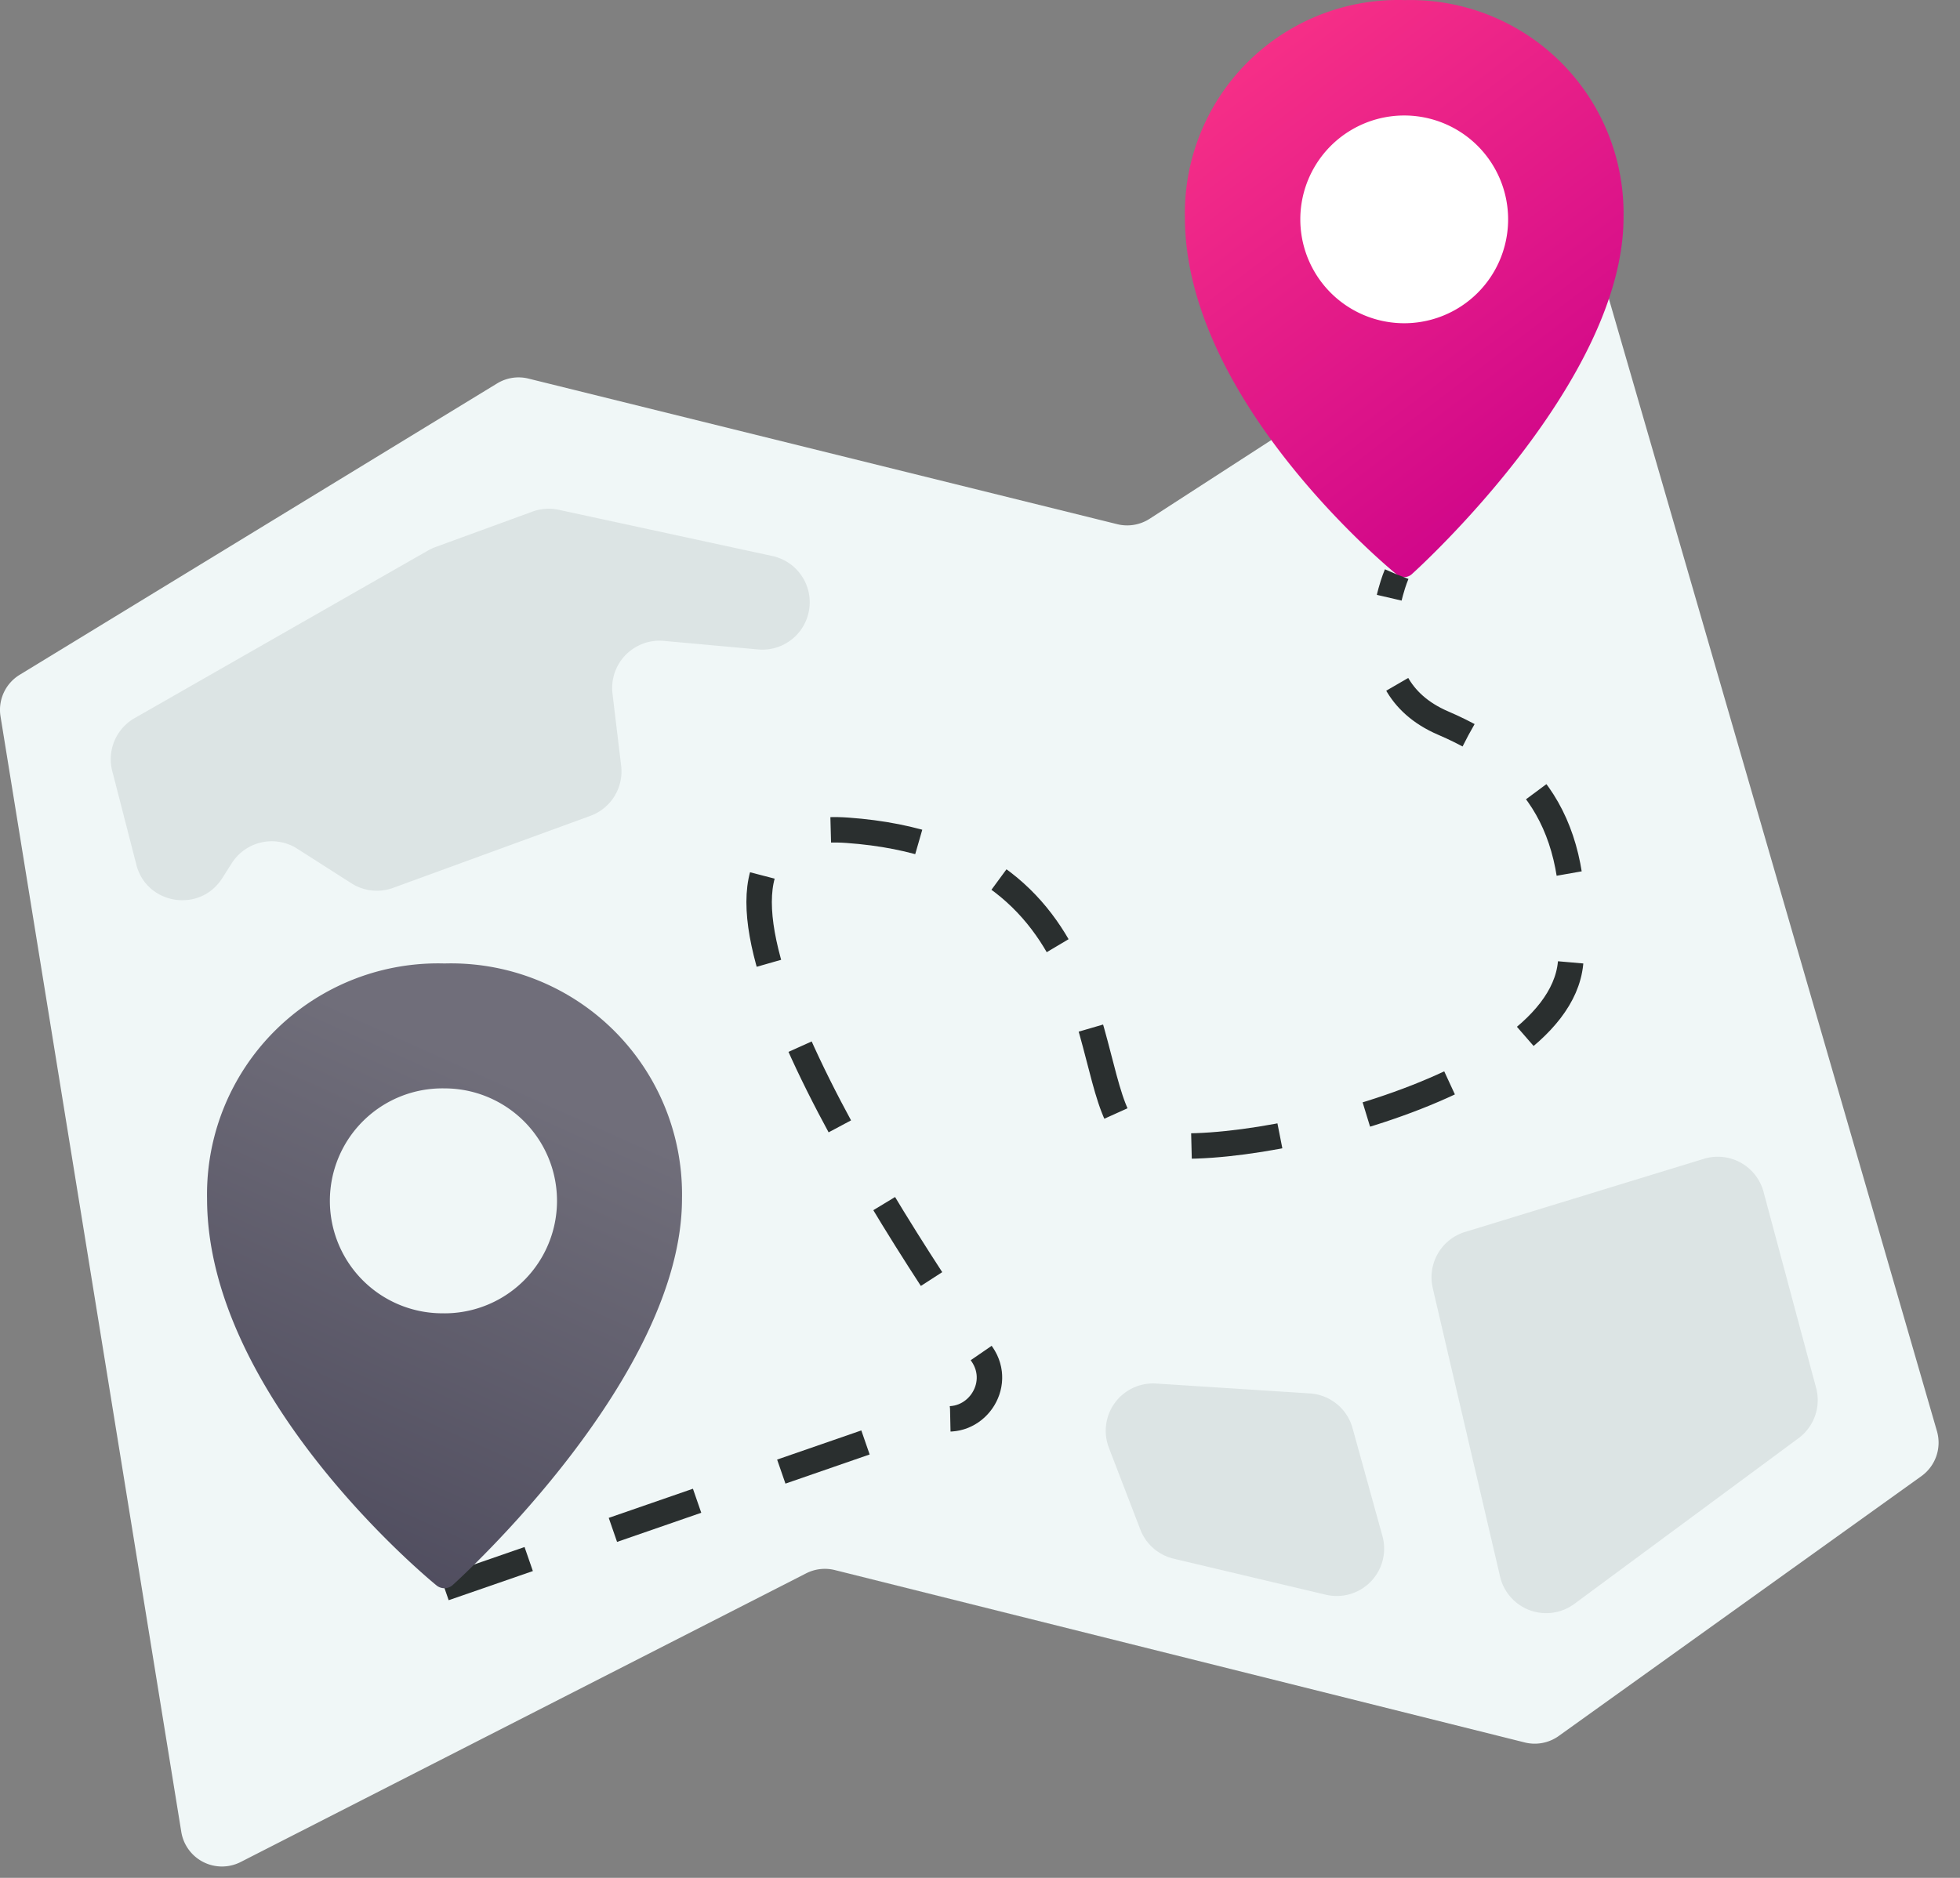
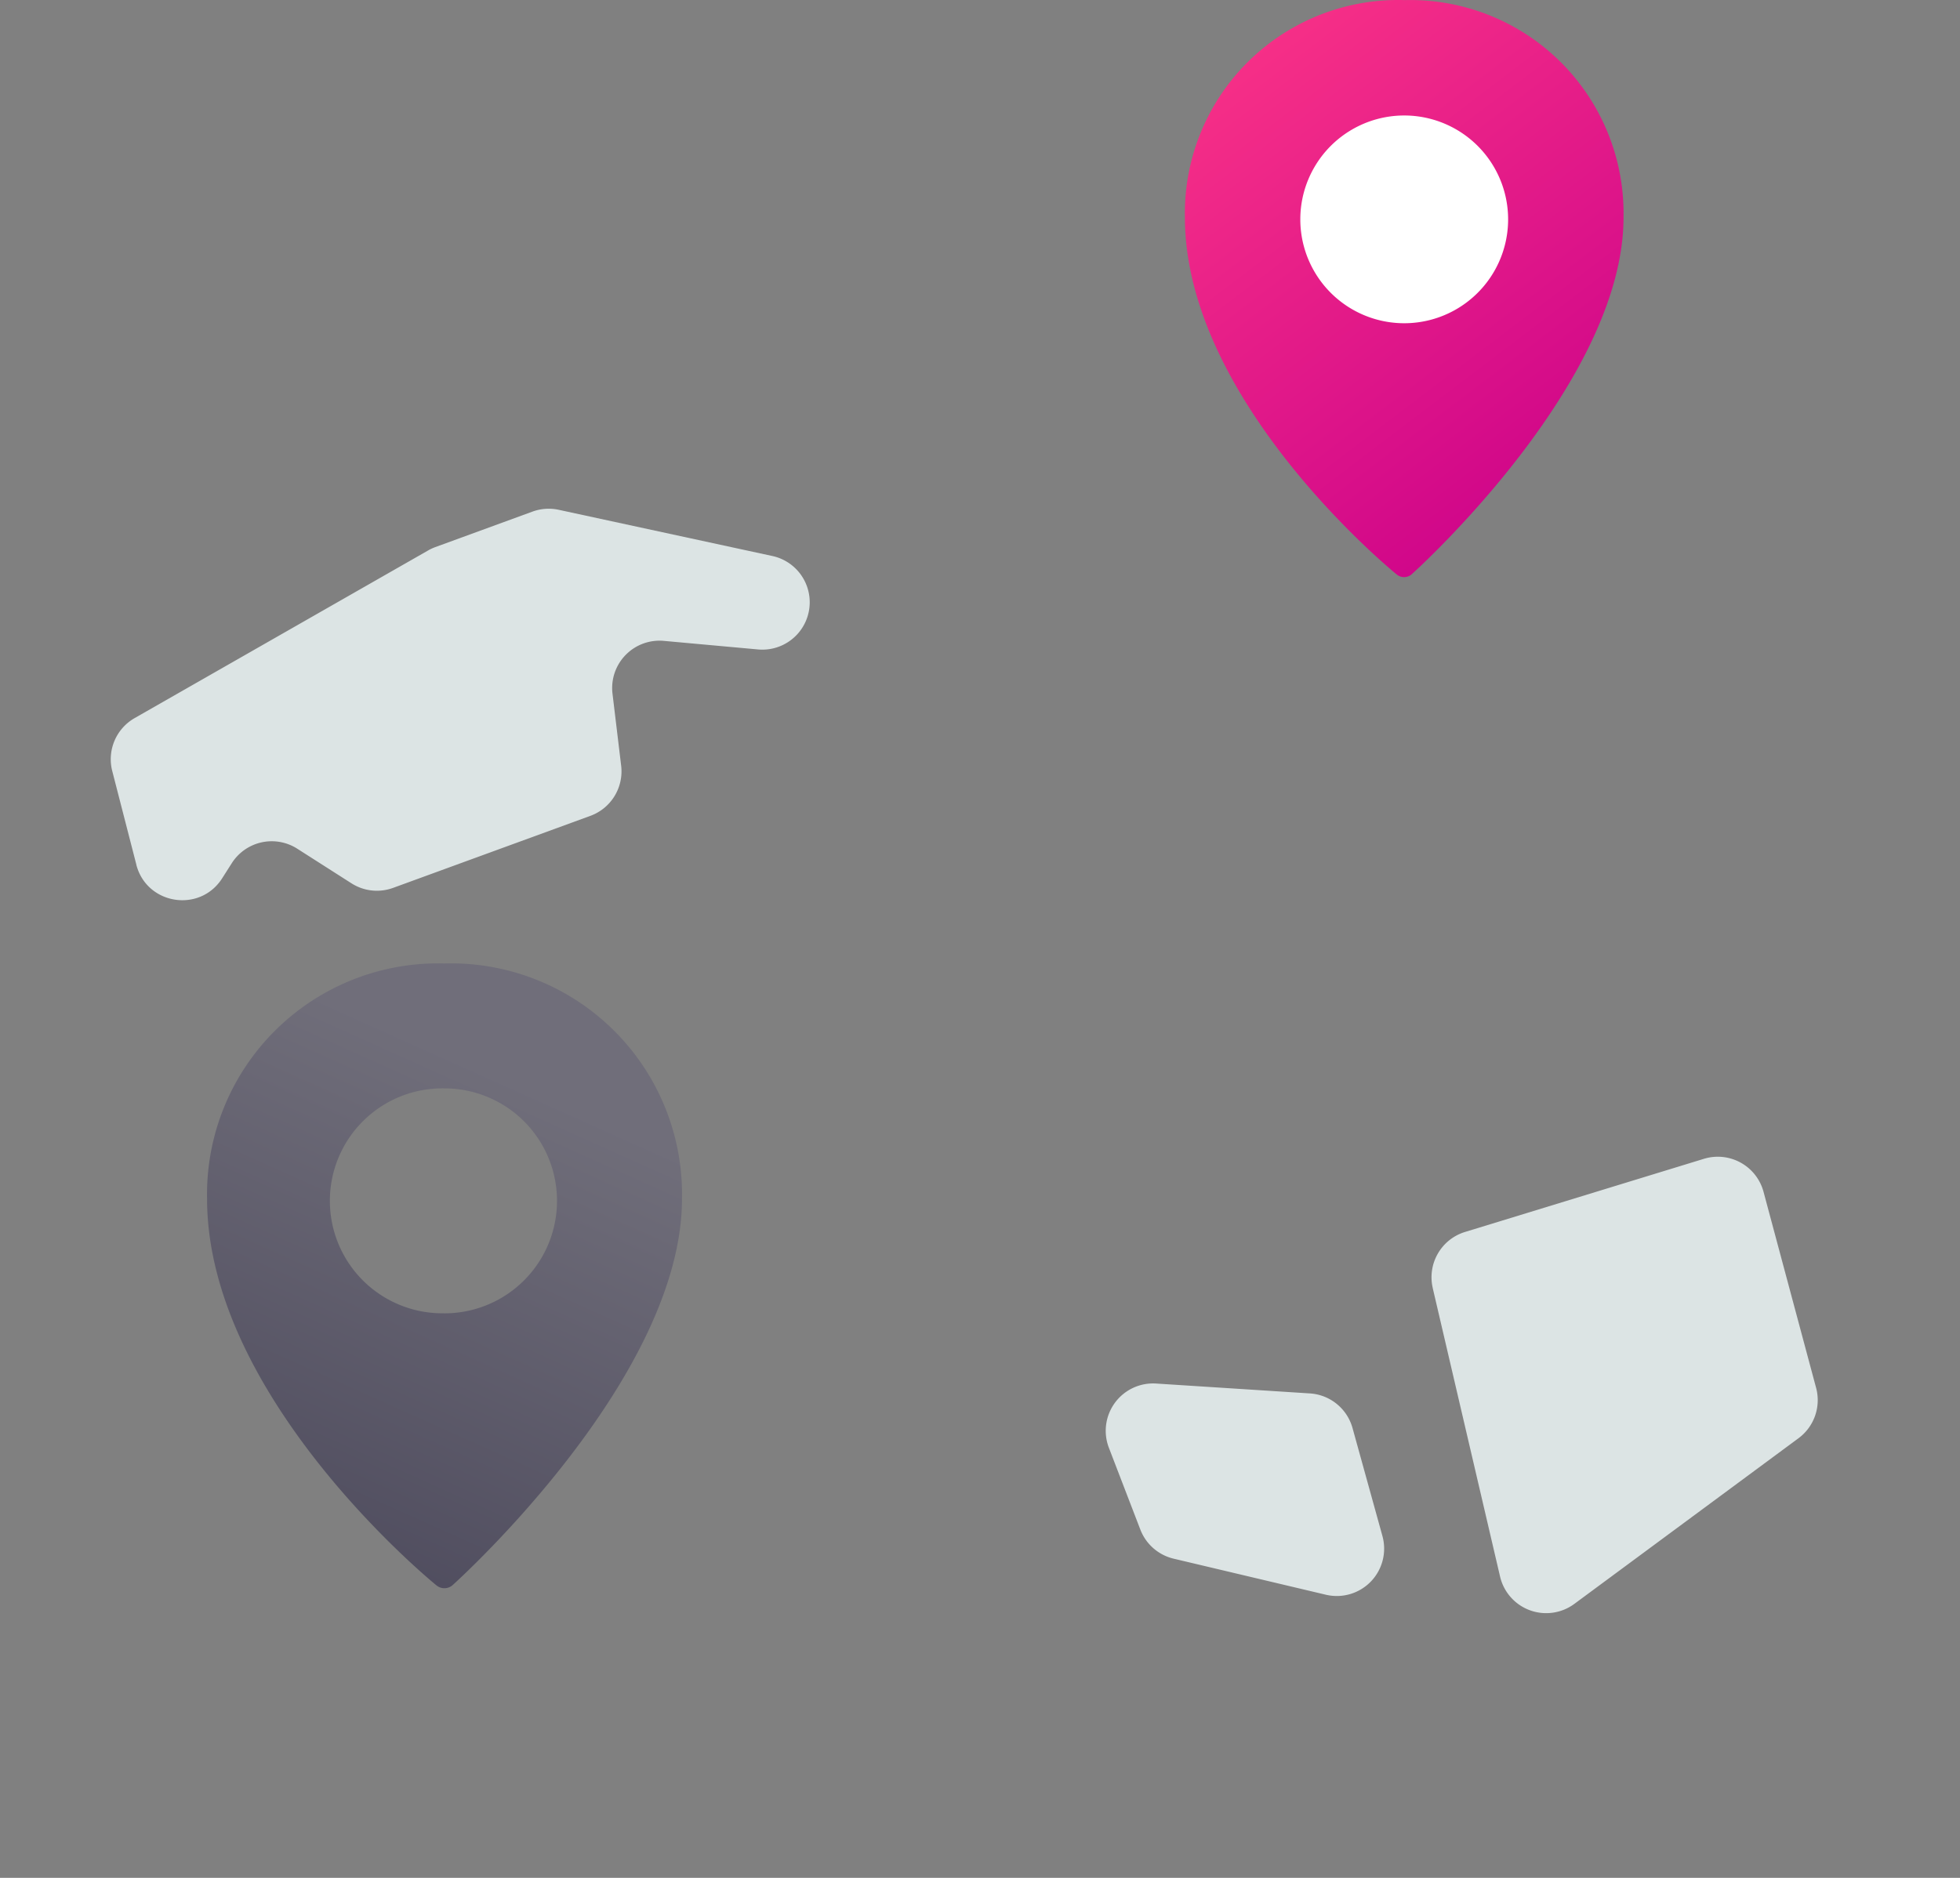
<svg xmlns="http://www.w3.org/2000/svg" width="48" height="46" viewBox="0 0 48 46">
  <rect x="0" y="0" width="48" height="46" fill="#808080" stroke="none" />
  <defs>
    <linearGradient x1="78.88%" y1="100%" x2="21.12%" y2="0%" id="ph4f4jtika">
      <stop stop-color="#CB018A" offset="0%" />
      <stop stop-color="#F83187" offset="100%" />
    </linearGradient>
    <linearGradient x1="4.086%" y1="243.228%" x2="78.88%" y2="23.887%" id="hj81qcuosb">
      <stop stop-color="#17132F" offset="0%" />
      <stop stop-color="#706E7A" offset="100%" />
    </linearGradient>
  </defs>
  <g fill="none" fill-rule="evenodd">
    <path d="M37.323 5.606a2.971 2.971 0 1 1-5.943 0 2.971 2.971 0 0 1 5.943 0" fill="#FFF" />
-     <path d="M4.44 44.875.013 17.55c-.066-.404.12-.808.47-1.021l11.692-7.137c.23-.14.506-.183.767-.118l14.422 3.567c.27.066.556.018.79-.133l9.648-6.243a1.008 1.008 0 0 1 1.516.566l8.118 28.028a1.01 1.01 0 0 1-.381 1.1l-8.883 6.366a1.01 1.01 0 0 1-.831.158L20.445 38.46a1.01 1.01 0 0 0-.702.08l-13.85 7.072a1.009 1.009 0 0 1-1.453-.737" fill="#F0F7F7" />
    <path d="M34.389 7.918a2.544 2.544 0 1 1 0-5.089 2.544 2.544 0 0 1 0 5.089m0-7.916a5.224 5.224 0 0 0-5.371 5.32c0 4.456 4.975 8.578 5.184 8.747.106.091.262.091.368 0 .22-.197 5.19-4.732 5.19-8.746A5.224 5.224 0 0 0 34.39.003" fill="url(#ph4f4jtika)" />
-     <path d="m10.886 38.904 12.077-4.182c.906.237 1.619-.779 1.086-1.55-2.972-4.298-8.536-13.208-3.3-12.834 6.888.493 5.576 6.714 7.052 7.54 1.476.825 10.333-1.02 10.661-4.279.328-3.26-.82-4.9-3.116-5.885-2.296-.984-1.144-3.645-1.144-3.645" stroke="#2A2F2F" stroke-width=".623" stroke-dasharray="2.182" />
    <path d="m3.339 21.179-.59-2.292a1.16 1.16 0 0 1 .549-1.297l7.183-4.104c.056-.033.115-.06.176-.083l2.381-.87a1.16 1.16 0 0 1 .645-.045l5.224 1.13a1.16 1.16 0 0 1-.35 2.29l-2.298-.209A1.16 1.16 0 0 0 15 16.993l.212 1.764a1.16 1.16 0 0 1-.754 1.228l-4.83 1.764c-.34.124-.718.083-1.023-.113L7.28 20.79a1.16 1.16 0 0 0-1.604.355l-.235.369c-.545.856-1.85.65-2.103-.334M35.087 31.551l1.649 7.067a1.16 1.16 0 0 0 1.82.67l5.49-4.058a1.16 1.16 0 0 0 .43-1.234l-1.287-4.8a1.16 1.16 0 0 0-1.46-.81l-5.851 1.792a1.16 1.16 0 0 0-.79 1.373M28.314 33.891l3.765.242a1.16 1.16 0 0 1 1.044.848l.732 2.644a1.16 1.16 0 0 1-1.386 1.439l-3.727-.883a1.16 1.16 0 0 1-.815-.712l-.77-2.003a1.16 1.16 0 0 1 1.157-1.575" fill="#DCE4E4" />
    <path d="M10.886 32.17a2.755 2.755 0 1 1 0-5.509 2.755 2.755 0 0 1 0 5.51m0-8.57a5.656 5.656 0 0 0-5.815 5.76c0 4.824 5.387 9.286 5.613 9.47a.305.305 0 0 0 .398 0c.239-.215 5.62-5.124 5.62-9.47a5.656 5.656 0 0 0-5.816-5.76" fill="url(#hj81qcuosb)" />
  </g>
</svg>